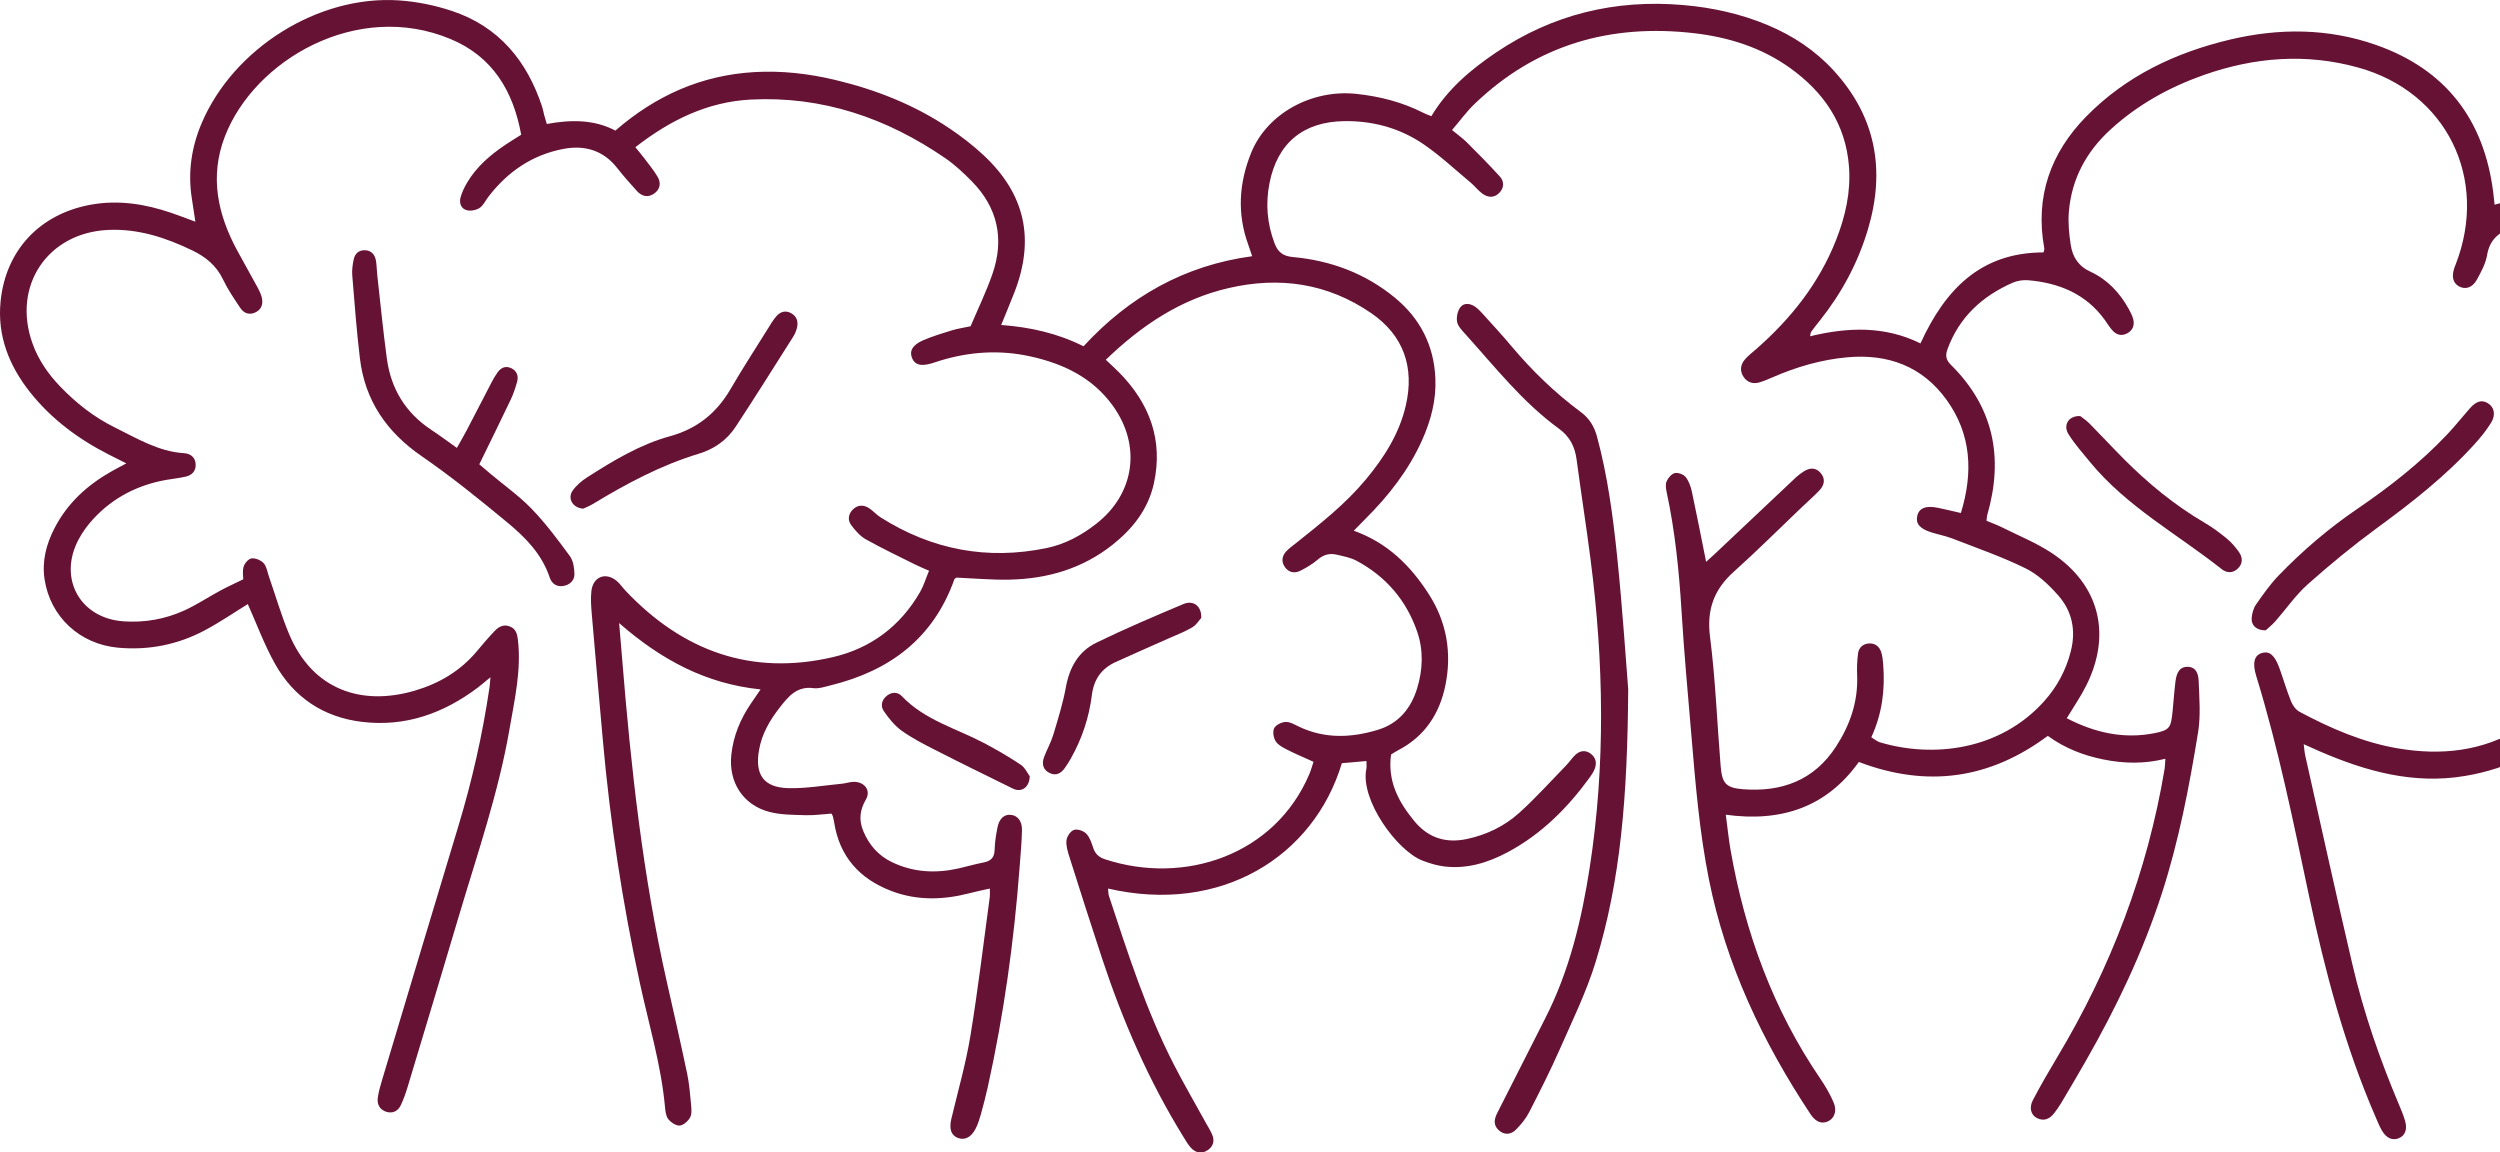
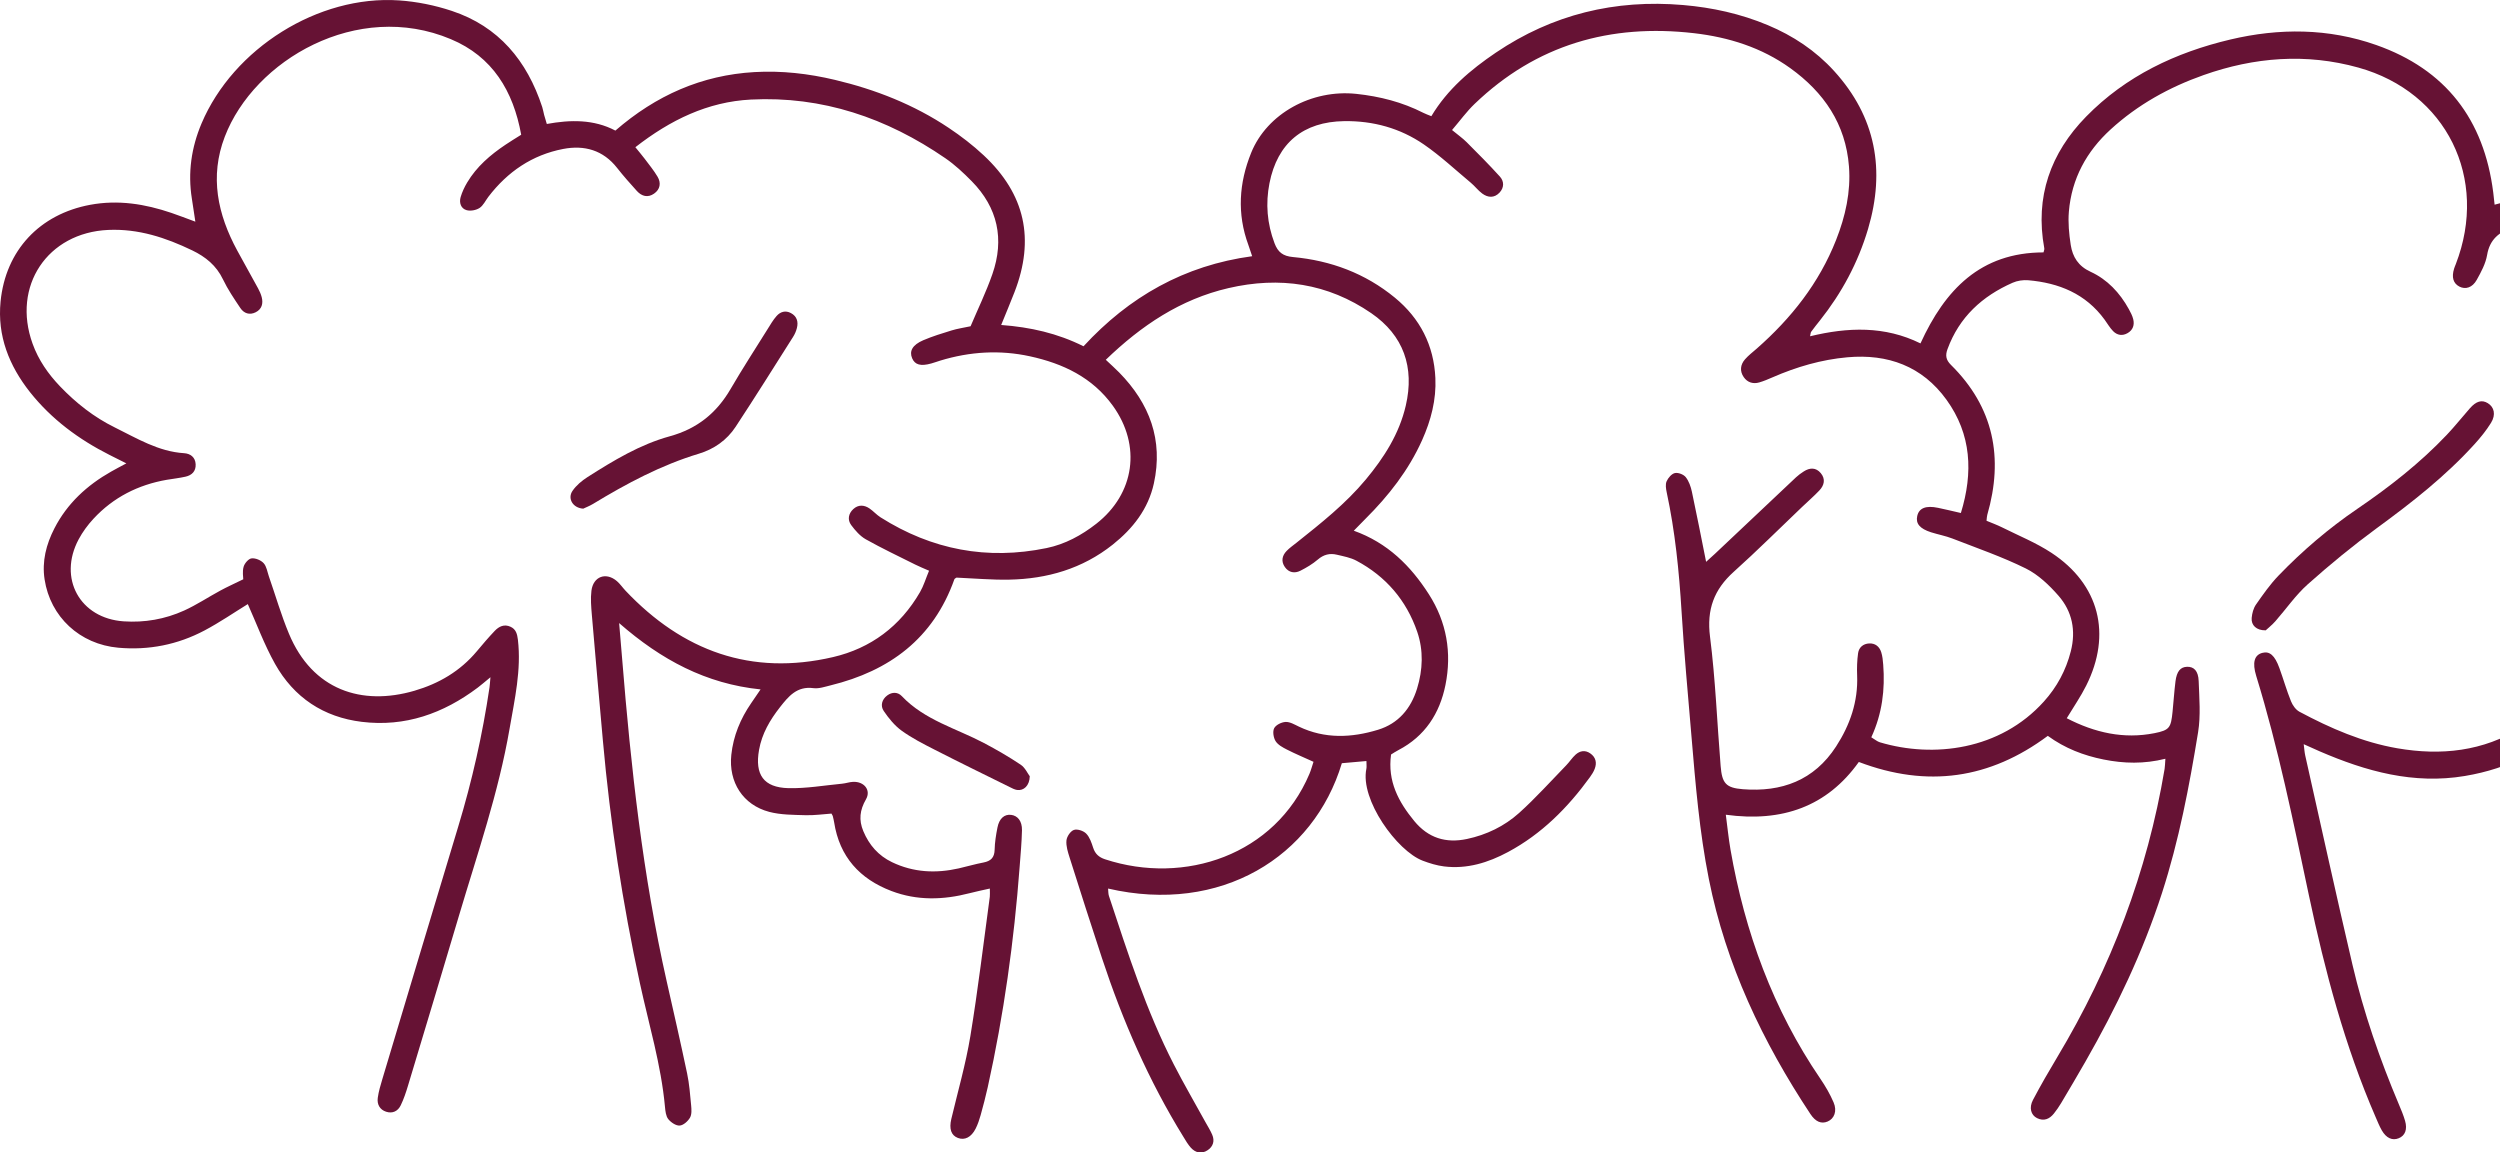
<svg xmlns="http://www.w3.org/2000/svg" width="269" height="124" viewBox="0 0 269 124" fill="none">
  <g clip-path="url(#clip0_538_2968)">
    <path d="M52.767 72.875C52.175 73.361 51.803 73.688 51.407 73.987C47.702 76.775 43.589 78.239 38.93 77.671C34.814 77.167 31.63 75.062 29.595 71.436C28.427 69.35 27.596 67.076 26.664 65C25.2 65.9 23.654 66.965 22.005 67.839C19.113 69.371 15.997 69.986 12.734 69.695C8.582 69.325 5.416 66.371 4.798 62.345C4.498 60.392 4.973 58.571 5.855 56.852C7.236 54.161 9.368 52.211 11.959 50.743C12.448 50.466 12.945 50.207 13.594 49.858C12.884 49.502 12.334 49.229 11.788 48.952C8.482 47.282 5.551 45.12 3.231 42.199C0.982 39.353 -0.303 36.141 0.061 32.45C0.603 26.924 4.28 23.049 9.696 22.038C12.713 21.477 15.597 21.941 18.446 22.909C19.249 23.182 20.042 23.492 21.02 23.852C20.877 22.923 20.766 22.15 20.645 21.377C20.199 18.574 20.588 15.879 21.688 13.278C25.108 5.206 34.25 -0.547 42.936 0.043C44.849 0.173 46.795 0.568 48.615 1.173C53.66 2.846 56.709 6.533 58.344 11.519C58.433 11.793 58.472 12.08 58.547 12.357C58.622 12.634 58.708 12.908 58.836 13.339C61.353 12.879 63.884 12.822 66.215 14.052C70.585 10.26 75.504 8.084 81.18 7.756C84.108 7.587 86.992 7.918 89.838 8.594C94.2 9.63 98.334 11.253 102.079 13.757C103.403 14.642 104.689 15.628 105.852 16.718C110.311 20.891 111.368 25.737 109.155 31.446C108.723 32.558 108.259 33.658 107.727 34.968C110.872 35.202 113.785 35.86 116.587 37.26C121.485 31.942 127.422 28.557 134.733 27.568C134.565 27.071 134.451 26.712 134.323 26.355C133.091 23.003 133.309 19.686 134.63 16.43C136.336 12.224 141.127 9.584 145.954 10.102C148.47 10.372 150.887 10.987 153.158 12.145C153.404 12.271 153.668 12.361 154.014 12.501C155.753 9.595 158.238 7.504 160.944 5.67C167.048 1.543 173.781 -0.086 181.096 0.54C184.252 0.809 187.29 1.482 190.21 2.702C192.934 3.842 195.354 5.447 197.35 7.641C201.845 12.581 202.88 18.301 201.002 24.636C199.928 28.259 198.171 31.529 195.826 34.479C195.504 34.882 195.183 35.285 194.88 35.702C194.819 35.785 194.826 35.918 194.762 36.184C198.824 35.198 202.801 35.051 206.643 36.95C209.281 31.18 213.097 27.165 219.88 27.158C219.908 27.021 219.991 26.859 219.966 26.719C218.948 21.179 220.637 16.462 224.471 12.544C228.758 8.163 234.11 5.644 239.986 4.252C245.251 3.007 250.531 3.029 255.679 4.842C263.144 7.468 267.285 12.847 268.274 20.722C268.324 21.117 268.363 21.517 268.42 22.024C268.845 21.905 269.22 21.826 269.573 21.697C280.387 17.7 292.289 23.499 296.926 30.939C300.086 36.011 300.978 41.375 298.797 47.074C297.026 51.697 293.66 54.733 289.165 56.542C285.642 57.963 281.922 58.546 278.173 58.981C277.563 59.053 276.956 59.154 276.399 59.233C277.302 61.003 278.248 62.629 278.987 64.346C280.958 68.911 280.158 73.127 277.088 76.919C274.025 80.707 269.963 82.697 265.225 83.495C259.699 84.423 254.594 82.999 249.6 80.844C249.078 80.621 248.564 80.38 247.879 80.074C247.943 80.574 247.965 80.941 248.043 81.293C249.728 88.802 251.378 96.32 253.127 103.81C254.33 108.966 256.061 113.956 258.118 118.83C258.364 119.409 258.61 119.996 258.785 120.6C259.056 121.532 258.785 122.205 258.096 122.478C257.414 122.752 256.761 122.464 256.279 121.622C256.022 121.176 255.833 120.69 255.626 120.219C252.295 112.549 250.167 104.508 248.439 96.346C246.762 88.424 245.155 80.484 242.77 72.735C242.324 71.281 242.574 70.476 243.427 70.249C244.209 70.04 244.766 70.512 245.262 71.882C245.694 73.07 246.04 74.289 246.512 75.458C246.687 75.89 247.022 76.368 247.418 76.581C250.756 78.365 254.223 79.873 257.96 80.516C262.644 81.326 267.174 80.858 271.323 78.268C273.508 76.904 275.228 75.106 276.346 72.753C277.217 70.922 277.449 69.029 276.892 67.051C276.117 64.284 274.932 61.802 272.576 60C271.38 59.086 271.473 57.917 272.861 57.337C274.207 56.776 275.689 56.503 277.131 56.215C280.201 55.6 283.289 55.075 286.366 54.477C286.977 54.359 287.562 54.096 288.144 53.866C295.88 50.765 299.2 42.476 295.78 34.817C294.759 32.525 293.346 30.503 291.436 28.902C285.96 24.301 279.73 22.384 272.637 23.798C271.858 23.952 271.101 24.229 270.345 24.481C268.906 24.96 267.892 25.769 267.614 27.431C267.457 28.366 266.967 29.27 266.496 30.115C266.025 30.96 265.282 31.173 264.633 30.838C263.969 30.496 263.772 29.834 264.062 28.902C264.111 28.737 264.183 28.579 264.244 28.42C267.81 19.189 263.24 9.911 253.759 7.271C248.14 5.706 242.57 6.148 237.101 8.08C233.406 9.386 230.022 11.26 227.105 13.926C224.507 16.3 222.911 19.221 222.611 22.765C222.511 23.949 222.629 25.175 222.811 26.355C223.011 27.643 223.625 28.636 224.942 29.241C226.745 30.068 228.091 31.5 229.058 33.255C229.251 33.605 229.444 33.971 229.537 34.353C229.683 34.961 229.512 35.5 228.944 35.835C228.38 36.169 227.816 36.083 227.373 35.633C227.016 35.27 226.759 34.813 226.456 34.396C224.417 31.601 221.536 30.439 218.234 30.154C217.684 30.108 217.06 30.201 216.556 30.424C213.29 31.863 210.816 34.115 209.552 37.565C209.309 38.224 209.37 38.713 209.913 39.253C214.532 43.811 215.607 49.261 213.829 55.406C213.782 55.568 213.786 55.74 213.75 56.035C214.3 56.265 214.878 56.474 215.428 56.748C217.213 57.64 219.087 58.399 220.744 59.489C225.892 62.881 227.252 68.234 224.474 73.775C223.893 74.94 223.143 76.019 222.382 77.282C225.399 78.84 228.508 79.545 231.818 78.89C233.464 78.563 233.592 78.29 233.767 76.584C233.878 75.498 233.945 74.404 234.081 73.321C234.217 72.231 234.617 71.767 235.331 71.746C236.059 71.724 236.537 72.181 236.577 73.282C236.644 75.117 236.805 76.994 236.516 78.782C235.566 84.621 234.456 90.438 232.632 96.083C230.575 102.451 227.702 108.448 224.389 114.236C223.536 115.729 222.657 117.211 221.779 118.69C221.544 119.082 221.283 119.463 220.997 119.82C220.519 120.417 219.912 120.669 219.184 120.309C218.53 119.985 218.302 119.197 218.748 118.352C219.576 116.78 220.469 115.236 221.383 113.711C227.134 104.109 231.054 93.817 232.91 82.743C232.957 82.47 232.953 82.193 232.996 81.642C230.704 82.218 228.523 82.16 226.342 81.722C224.196 81.29 222.19 80.524 220.344 79.178C214.111 83.815 207.389 84.794 200.01 81.988C196.586 86.79 191.756 88.496 185.698 87.665C185.869 88.96 185.99 90.194 186.201 91.417C187.75 100.303 190.771 108.602 195.872 116.075C196.418 116.877 196.914 117.729 197.296 118.622C197.696 119.553 197.368 120.377 196.643 120.679C195.958 120.964 195.344 120.69 194.798 119.866C189.657 112.096 185.712 103.814 183.873 94.586C182.86 89.499 182.431 84.348 181.999 79.192C181.624 74.724 181.207 70.26 180.935 65.784C180.671 61.475 180.243 57.194 179.336 52.97C179.254 52.585 179.183 52.117 179.329 51.786C179.493 51.416 179.868 50.977 180.221 50.901C180.575 50.826 181.153 51.049 181.385 51.34C181.724 51.769 181.928 52.355 182.046 52.905C182.574 55.37 183.056 57.848 183.577 60.453C183.888 60.172 184.209 59.892 184.516 59.6C187.429 56.852 190.339 54.1 193.255 51.355C193.505 51.121 193.787 50.919 194.076 50.732C194.733 50.308 195.39 50.279 195.918 50.912C196.45 51.553 196.286 52.225 195.761 52.776C195.172 53.398 194.519 53.959 193.898 54.553C191.452 56.881 189.061 59.273 186.551 61.525C184.427 63.432 183.627 65.587 183.998 68.508C184.584 73.12 184.762 77.786 185.141 82.427C185.291 84.272 185.694 84.776 187.536 84.92C191.692 85.244 195.19 83.984 197.564 80.319C199.064 78.002 199.938 75.491 199.828 72.681C199.795 71.882 199.82 71.066 199.931 70.278C200.02 69.659 200.474 69.267 201.123 69.234C201.777 69.202 202.219 69.569 202.416 70.163C202.555 70.594 202.598 71.062 202.634 71.519C202.841 74.192 202.526 76.789 201.352 79.333C201.723 79.552 201.98 79.782 202.28 79.873C208.021 81.588 215.207 80.722 219.923 75.484C221.326 73.926 222.297 72.13 222.818 70.08C223.389 67.846 222.971 65.792 221.497 64.104C220.498 62.96 219.312 61.831 217.981 61.169C215.435 59.91 212.729 58.978 210.077 57.945C209.334 57.658 208.538 57.514 207.778 57.273C206.564 56.881 206.118 56.337 206.293 55.528C206.482 54.668 207.224 54.366 208.538 54.643C209.313 54.805 210.084 54.992 210.991 55.2C212.326 50.84 212.13 46.736 209.445 43.016C206.832 39.393 203.123 38.058 198.789 38.443C195.986 38.691 193.305 39.476 190.721 40.602C190.249 40.807 189.775 41.012 189.286 41.152C188.618 41.343 188.015 41.145 187.622 40.573C187.179 39.929 187.261 39.238 187.761 38.666C188.132 38.238 188.597 37.889 189.025 37.511C192.731 34.252 195.733 30.467 197.564 25.819C198.567 23.276 199.16 20.646 198.949 17.905C198.596 13.339 196.247 9.933 192.638 7.335C189.543 5.108 186.005 4.004 182.281 3.572C173.292 2.533 165.31 4.799 158.666 11.181C157.813 11.998 157.11 12.973 156.239 13.991C156.87 14.512 157.381 14.868 157.813 15.3C159.027 16.513 160.237 17.729 161.386 18.998C161.851 19.509 161.858 20.186 161.351 20.725C160.787 21.326 160.108 21.279 159.494 20.83C159.037 20.495 158.688 20.017 158.248 19.653C156.585 18.265 154.989 16.768 153.211 15.545C150.659 13.789 147.756 12.991 144.64 13.034C140.242 13.095 137.446 15.376 136.593 19.722C136.165 21.909 136.34 24.057 137.136 26.165C137.504 27.14 138.043 27.557 139.121 27.658C143.183 28.032 146.896 29.406 150.088 32.029C152.797 34.259 154.286 37.155 154.446 40.677C154.554 43.016 153.972 45.235 153.018 47.361C151.562 50.606 149.416 53.344 146.921 55.827C146.525 56.222 146.136 56.625 145.668 57.104C149.306 58.406 151.787 60.881 153.747 63.943C155.664 66.936 156.228 70.235 155.532 73.699C154.914 76.771 153.325 79.218 150.48 80.704C150.184 80.858 149.902 81.045 149.677 81.186C149.284 84.071 150.484 86.287 152.172 88.341C153.679 90.172 155.578 90.755 157.838 90.276C159.948 89.83 161.868 88.902 163.457 87.474C165.238 85.873 166.845 84.074 168.519 82.355C168.876 81.988 169.158 81.538 169.537 81.196C170.001 80.783 170.558 80.678 171.111 81.063C171.714 81.481 171.843 82.074 171.589 82.733C171.468 83.049 171.275 83.348 171.075 83.625C168.691 86.913 165.877 89.737 162.279 91.669C160.13 92.824 157.849 93.532 155.378 93.227C154.6 93.129 153.822 92.892 153.083 92.611C150.316 91.561 146.325 86.039 147.021 82.725C147.067 82.513 147.028 82.279 147.028 81.887C146.086 81.97 145.215 82.049 144.383 82.121C141.355 92.194 131.353 98.411 119.229 95.608C119.261 95.907 119.243 96.173 119.322 96.407C121.357 102.569 123.334 108.754 126.308 114.546C127.379 116.636 128.568 118.668 129.7 120.73C129.95 121.183 130.228 121.618 130.431 122.09C130.721 122.759 130.535 123.363 129.953 123.755C129.293 124.201 128.629 124.054 128.111 123.467C127.811 123.126 127.579 122.723 127.34 122.331C123.613 116.298 120.796 109.836 118.576 103.105C117.39 99.508 116.237 95.9 115.095 92.288C114.906 91.69 114.695 91.043 114.749 90.442C114.784 90.021 115.181 89.431 115.548 89.302C115.913 89.172 116.577 89.391 116.873 89.694C117.251 90.075 117.448 90.676 117.623 91.216C117.84 91.885 118.251 92.244 118.904 92.46C127.465 95.27 137.2 92.003 140.895 83.269C141.07 82.858 141.184 82.419 141.334 81.97C140.324 81.509 139.378 81.117 138.471 80.653C138.021 80.423 137.507 80.15 137.254 79.746C137.022 79.376 136.918 78.703 137.104 78.351C137.293 77.995 137.9 77.7 138.335 77.681C138.807 77.664 139.303 77.966 139.763 78.185C142.555 79.52 145.422 79.394 148.274 78.523C150.459 77.858 151.808 76.253 152.476 74.095C153.101 72.069 153.179 69.986 152.494 67.983C151.326 64.587 149.117 62.018 145.957 60.334C145.318 59.992 144.565 59.859 143.847 59.687C143.087 59.503 142.419 59.669 141.791 60.212C141.234 60.69 140.581 61.075 139.924 61.41C139.306 61.723 138.671 61.618 138.25 61.011C137.832 60.41 137.946 59.795 138.435 59.287C138.749 58.96 139.128 58.694 139.488 58.41C142.13 56.305 144.786 54.211 146.964 51.592C148.924 49.232 150.555 46.692 151.262 43.645C152.222 39.515 151.023 36.087 147.549 33.698C142.858 30.475 137.689 29.723 132.184 31C127.019 32.198 122.813 35.022 118.983 38.713C119.529 39.231 119.993 39.638 120.425 40.08C123.695 43.415 125.18 47.34 124.156 52.017C123.552 54.772 121.892 56.881 119.732 58.6C116.466 61.198 112.675 62.291 108.58 62.37C106.706 62.406 104.828 62.234 102.921 62.151C102.861 62.198 102.722 62.248 102.689 62.334C100.423 68.716 95.7 72.192 89.366 73.746C88.76 73.893 88.11 74.124 87.517 74.044C85.757 73.811 84.847 74.919 83.922 76.099C82.848 77.469 81.98 78.944 81.673 80.689C81.202 83.351 82.162 84.736 84.829 84.805C86.75 84.851 88.681 84.51 90.605 84.326C91.001 84.29 91.391 84.146 91.787 84.128C92.972 84.071 93.75 85.013 93.179 86.006C92.508 87.168 92.39 88.233 92.894 89.435C93.518 90.928 94.521 92.068 95.971 92.766C98.277 93.878 100.69 93.996 103.157 93.439C104.046 93.237 104.924 92.975 105.82 92.806C106.609 92.654 107.002 92.284 107.023 91.431C107.041 90.633 107.17 89.827 107.327 89.039C107.516 88.068 108.073 87.596 108.79 87.679C109.501 87.762 109.983 88.348 109.965 89.33C109.936 90.651 109.811 91.971 109.712 93.288C109.112 101.267 108.012 109.171 106.281 116.981C106.056 117.988 105.795 118.992 105.517 119.989C105.378 120.485 105.21 120.982 104.981 121.438C104.51 122.374 103.8 122.723 103.068 122.442C102.336 122.162 102.111 121.464 102.361 120.402C103.064 117.442 103.91 114.506 104.407 111.513C105.228 106.527 105.82 101.504 106.502 96.497C106.531 96.281 106.506 96.054 106.506 95.608C105.71 95.788 105.013 95.928 104.328 96.108C101.497 96.842 98.677 96.925 95.914 95.871C92.508 94.576 90.33 92.19 89.752 88.474C89.716 88.248 89.659 88.025 89.606 87.805C89.591 87.751 89.552 87.704 89.466 87.542C88.57 87.604 87.617 87.744 86.668 87.715C85.365 87.675 84.022 87.686 82.776 87.359C79.938 86.614 78.378 84.153 78.689 81.222C78.906 79.171 79.674 77.336 80.831 75.653C81.116 75.239 81.402 74.822 81.837 74.181C75.968 73.577 71.16 71.012 66.619 67.044C66.751 68.609 66.854 69.774 66.947 70.94C67.886 82.578 69.164 94.169 71.734 105.58C72.481 108.887 73.237 112.189 73.934 115.502C74.169 116.625 74.258 117.776 74.365 118.92C74.408 119.366 74.448 119.906 74.244 120.258C74.019 120.647 73.53 121.086 73.13 121.111C72.727 121.136 72.188 120.769 71.906 120.417C71.649 120.093 71.595 119.561 71.552 119.107C71.138 114.564 69.81 110.207 68.85 105.775C66.987 97.173 65.655 88.489 64.873 79.718C64.47 75.196 64.066 70.67 63.681 66.144C63.609 65.288 63.534 64.41 63.638 63.565C63.831 62.014 65.216 61.521 66.39 62.539C66.733 62.838 66.994 63.23 67.308 63.561C73.455 70.058 80.841 72.753 89.638 70.702C93.697 69.756 96.874 67.382 98.995 63.709C99.387 63.032 99.612 62.255 99.966 61.41C99.384 61.154 98.927 60.971 98.488 60.752C96.703 59.859 94.896 59.003 93.158 58.028C92.54 57.679 92.022 57.082 91.587 56.496C91.169 55.931 91.287 55.265 91.812 54.78C92.344 54.287 92.969 54.316 93.543 54.7C93.968 54.985 94.314 55.391 94.746 55.665C100.265 59.161 106.231 60.291 112.617 58.971C114.599 58.561 116.366 57.604 117.962 56.355C122.099 53.121 122.831 47.941 119.743 43.66C117.537 40.602 114.37 39.112 110.825 38.339C107.58 37.63 104.364 37.832 101.187 38.796C100.858 38.897 100.537 39.019 100.208 39.109C99.066 39.429 98.445 39.256 98.145 38.547C97.82 37.781 98.177 37.112 99.337 36.612C100.33 36.188 101.369 35.867 102.404 35.551C103 35.367 103.625 35.277 104.435 35.105C105.199 33.295 106.106 31.435 106.781 29.496C108.091 25.737 107.363 22.348 104.557 19.498C103.675 18.603 102.743 17.729 101.715 17.023C95.414 12.692 88.488 10.321 80.799 10.713C76.15 10.951 72.134 12.904 68.365 15.84C68.746 16.311 69.064 16.682 69.357 17.07C69.835 17.707 70.346 18.329 70.753 19.013C71.156 19.689 71.035 20.38 70.374 20.837C69.714 21.297 69.053 21.128 68.532 20.553C67.804 19.747 67.079 18.934 66.408 18.078C64.894 16.142 62.874 15.592 60.6 16.027C57.269 16.667 54.613 18.477 52.55 21.175C52.236 21.585 52.003 22.114 51.6 22.377C51.229 22.618 50.629 22.733 50.208 22.614C49.587 22.441 49.387 21.815 49.565 21.204C49.726 20.66 49.976 20.128 50.265 19.642C51.286 17.926 52.76 16.667 54.388 15.574C54.906 15.225 55.441 14.901 56.08 14.498C55.227 9.792 52.999 6.087 48.498 4.209C38.452 -0.015 27.349 6.454 24.186 14.71C22.541 19.002 23.415 23.067 25.532 26.967C26.271 28.327 27.032 29.672 27.771 31.032C27.935 31.334 28.078 31.655 28.163 31.986C28.335 32.666 28.171 33.263 27.517 33.597C26.857 33.932 26.25 33.727 25.861 33.144C25.19 32.144 24.508 31.14 23.99 30.057C23.276 28.564 22.116 27.633 20.692 26.945C17.832 25.568 14.894 24.596 11.649 24.74C5.112 25.032 1.264 30.777 3.506 36.983C4.141 38.745 5.187 40.242 6.465 41.577C8.182 43.368 10.117 44.894 12.341 45.987C14.733 47.164 17.043 48.592 19.813 48.764C20.484 48.808 21.016 49.193 21.052 49.955C21.088 50.704 20.645 51.139 19.963 51.29C19.296 51.441 18.614 51.513 17.939 51.628C14.865 52.164 12.202 53.51 10.064 55.812C9.446 56.478 8.889 57.233 8.461 58.035C6.226 62.223 8.593 66.533 13.305 66.857C15.561 67.011 17.761 66.626 19.813 65.695C21.159 65.083 22.405 64.252 23.708 63.547C24.429 63.155 25.179 62.82 26.175 62.331C26.175 62.101 26.064 61.507 26.211 60.989C26.314 60.618 26.735 60.122 27.064 60.082C27.485 60.032 28.07 60.273 28.367 60.597C28.688 60.946 28.763 61.529 28.931 62.018C29.648 64.076 30.252 66.18 31.091 68.188C33.622 74.26 38.927 75.98 44.592 74.325C47.227 73.555 49.515 72.217 51.304 70.08C51.928 69.332 52.56 68.591 53.231 67.885C53.685 67.407 54.249 67.126 54.927 67.436C55.523 67.706 55.652 68.224 55.727 68.839C56.105 72.095 55.377 75.242 54.831 78.405C53.646 85.28 51.368 91.856 49.39 98.511C47.577 104.624 45.735 110.729 43.896 116.834C43.682 117.546 43.443 118.262 43.121 118.927C42.818 119.561 42.24 119.848 41.547 119.622C40.858 119.399 40.555 118.823 40.647 118.132C40.74 117.452 40.937 116.787 41.136 116.128C43.857 107.055 46.57 97.975 49.315 88.909C50.8 84.006 51.921 79.027 52.671 73.962C52.71 73.695 52.721 73.429 52.771 72.875H52.767Z" fill="#661234" />
-     <path d="M175.195 74.106C175.123 85.791 174.37 94.774 171.703 103.469C170.715 106.689 169.219 109.754 167.855 112.848C166.838 115.157 165.699 117.413 164.546 119.658C164.189 120.356 163.668 120.996 163.114 121.554C162.579 122.086 161.872 122.169 161.265 121.611C160.662 121.057 160.762 120.424 161.115 119.737C162.839 116.373 164.521 112.988 166.241 109.624C168.862 104.501 170.179 98.986 171.054 93.345C172.764 82.297 172.567 71.239 171.143 60.183C170.682 56.593 170.118 53.021 169.64 49.434C169.454 48.049 168.901 46.969 167.744 46.128C163.821 43.275 160.84 39.458 157.616 35.889C157.274 35.511 156.86 35.076 156.781 34.616C156.695 34.126 156.835 33.472 157.124 33.076C157.492 32.572 158.152 32.623 158.677 32.971C159.005 33.187 159.287 33.489 159.555 33.785C160.59 34.932 161.643 36.069 162.636 37.253C164.856 39.9 167.323 42.278 170.09 44.333C171.011 45.016 171.539 45.869 171.839 46.984C172.982 51.218 173.556 55.55 174.006 59.888C174.584 65.486 174.945 71.105 175.191 74.109L175.195 74.106Z" fill="#661234" />
-     <path d="M49.158 48.2C49.565 47.473 49.904 46.894 50.218 46.297C51.122 44.57 52.011 42.832 52.914 41.102C53.099 40.745 53.303 40.4 53.535 40.073C53.91 39.544 54.42 39.332 55.024 39.623C55.623 39.914 55.809 40.465 55.641 41.076C55.459 41.738 55.238 42.397 54.945 43.016C53.863 45.296 52.742 47.556 51.572 49.959C51.936 50.272 52.361 50.635 52.789 50.995C54.278 52.247 55.888 53.38 57.23 54.776C58.729 56.334 60.036 58.086 61.318 59.838C61.685 60.341 61.799 61.122 61.81 61.777C61.821 62.46 61.303 62.935 60.618 63.05C59.904 63.172 59.368 62.806 59.147 62.14C58.315 59.629 56.534 57.827 54.599 56.226C51.604 53.747 48.569 51.29 45.374 49.088C41.604 46.491 39.266 43.105 38.723 38.54C38.37 35.576 38.145 32.597 37.902 29.622C37.856 29.061 37.941 28.471 38.059 27.913C38.191 27.291 38.605 26.902 39.277 26.924C39.944 26.949 40.319 27.377 40.441 27.992C40.54 28.496 40.53 29.021 40.587 29.535C40.926 32.561 41.219 35.594 41.629 38.608C42.072 41.853 43.65 44.426 46.392 46.242C47.284 46.833 48.144 47.477 49.158 48.192V48.2Z" fill="#661234" />
    <path d="M243.788 67.824C242.792 67.842 242.21 67.274 242.281 66.489C242.324 65.993 242.47 65.442 242.749 65.043C243.499 63.968 244.263 62.877 245.166 61.938C247.75 59.255 250.574 56.848 253.655 54.747C257.107 52.394 260.392 49.829 263.28 46.782C264.144 45.872 264.925 44.879 265.757 43.936C266.45 43.152 267.05 42.994 267.685 43.379C268.374 43.796 268.577 44.613 268.038 45.49C267.531 46.311 266.91 47.077 266.261 47.793C263.13 51.243 259.492 54.089 255.747 56.826C253.173 58.712 250.696 60.748 248.311 62.874C247.004 64.039 245.987 65.532 244.82 66.856C244.463 67.259 244.034 67.597 243.791 67.824H243.788Z" fill="#661234" />
    <path d="M62.767 54.733C61.628 54.664 61.046 53.636 61.596 52.826C61.999 52.232 62.603 51.725 63.213 51.337C66.008 49.556 68.864 47.825 72.07 46.944C75.008 46.135 77.104 44.451 78.617 41.846C79.885 39.67 81.256 37.554 82.591 35.417C82.894 34.932 83.183 34.428 83.558 34.004C83.965 33.543 84.515 33.37 85.104 33.687C85.754 34.036 85.918 34.623 85.746 35.299C85.664 35.626 85.522 35.957 85.34 36.241C83.287 39.479 81.256 42.731 79.149 45.93C78.21 47.358 76.832 48.325 75.208 48.815C71.135 50.045 67.426 52.027 63.809 54.222C63.427 54.452 63.006 54.61 62.77 54.725L62.767 54.733Z" fill="#661234" />
-     <path d="M129.253 66.49C129.039 66.723 128.736 67.234 128.293 67.5C127.515 67.965 126.651 68.288 125.819 68.659C123.895 69.519 121.96 70.357 120.043 71.235C118.533 71.929 117.701 73.066 117.483 74.8C117.183 77.203 116.419 79.495 115.22 81.617C115.024 81.966 114.809 82.304 114.577 82.632C114.174 83.2 113.646 83.513 112.96 83.186C112.203 82.826 112.075 82.171 112.35 81.441C112.653 80.639 113.089 79.879 113.335 79.059C113.846 77.361 114.377 75.656 114.695 73.918C115.084 71.789 116.062 70.076 117.972 69.152C121.046 67.659 124.191 66.313 127.34 64.993C128.404 64.547 129.307 65.205 129.253 66.486V66.49Z" fill="#661234" />
-     <path d="M223.832 44.768C224.053 44.944 224.478 45.217 224.824 45.566C226.07 46.825 227.273 48.131 228.523 49.387C231.157 52.031 234.017 54.38 237.244 56.265C238.076 56.751 238.861 57.341 239.611 57.956C240.089 58.348 240.507 58.841 240.875 59.345C241.328 59.964 241.367 60.644 240.761 61.205C240.218 61.701 239.582 61.662 239.04 61.23C234.263 57.449 228.816 54.506 224.867 49.693C224.071 48.721 223.229 47.772 222.565 46.71C221.965 45.757 222.579 44.703 223.832 44.771V44.768Z" fill="#661234" />
    <path d="M110.804 83.52C110.779 84.542 110.154 85.107 109.433 84.999C109.162 84.959 108.901 84.812 108.648 84.689C105.949 83.355 103.243 82.035 100.562 80.664C99.348 80.045 98.12 79.419 97.02 78.624C96.26 78.074 95.624 77.289 95.089 76.501C94.714 75.948 94.878 75.268 95.467 74.829C95.996 74.437 96.61 74.454 97.035 74.904C99.484 77.484 102.871 78.365 105.874 79.948C107.227 80.664 108.562 81.434 109.833 82.286C110.304 82.603 110.575 83.225 110.804 83.528V83.52Z" fill="#661234" />
  </g>
  <defs>
    <clipPath id="clip0_538_2968">
      <rect width="300" height="124" fill="white" />
    </clipPath>
  </defs>
</svg>